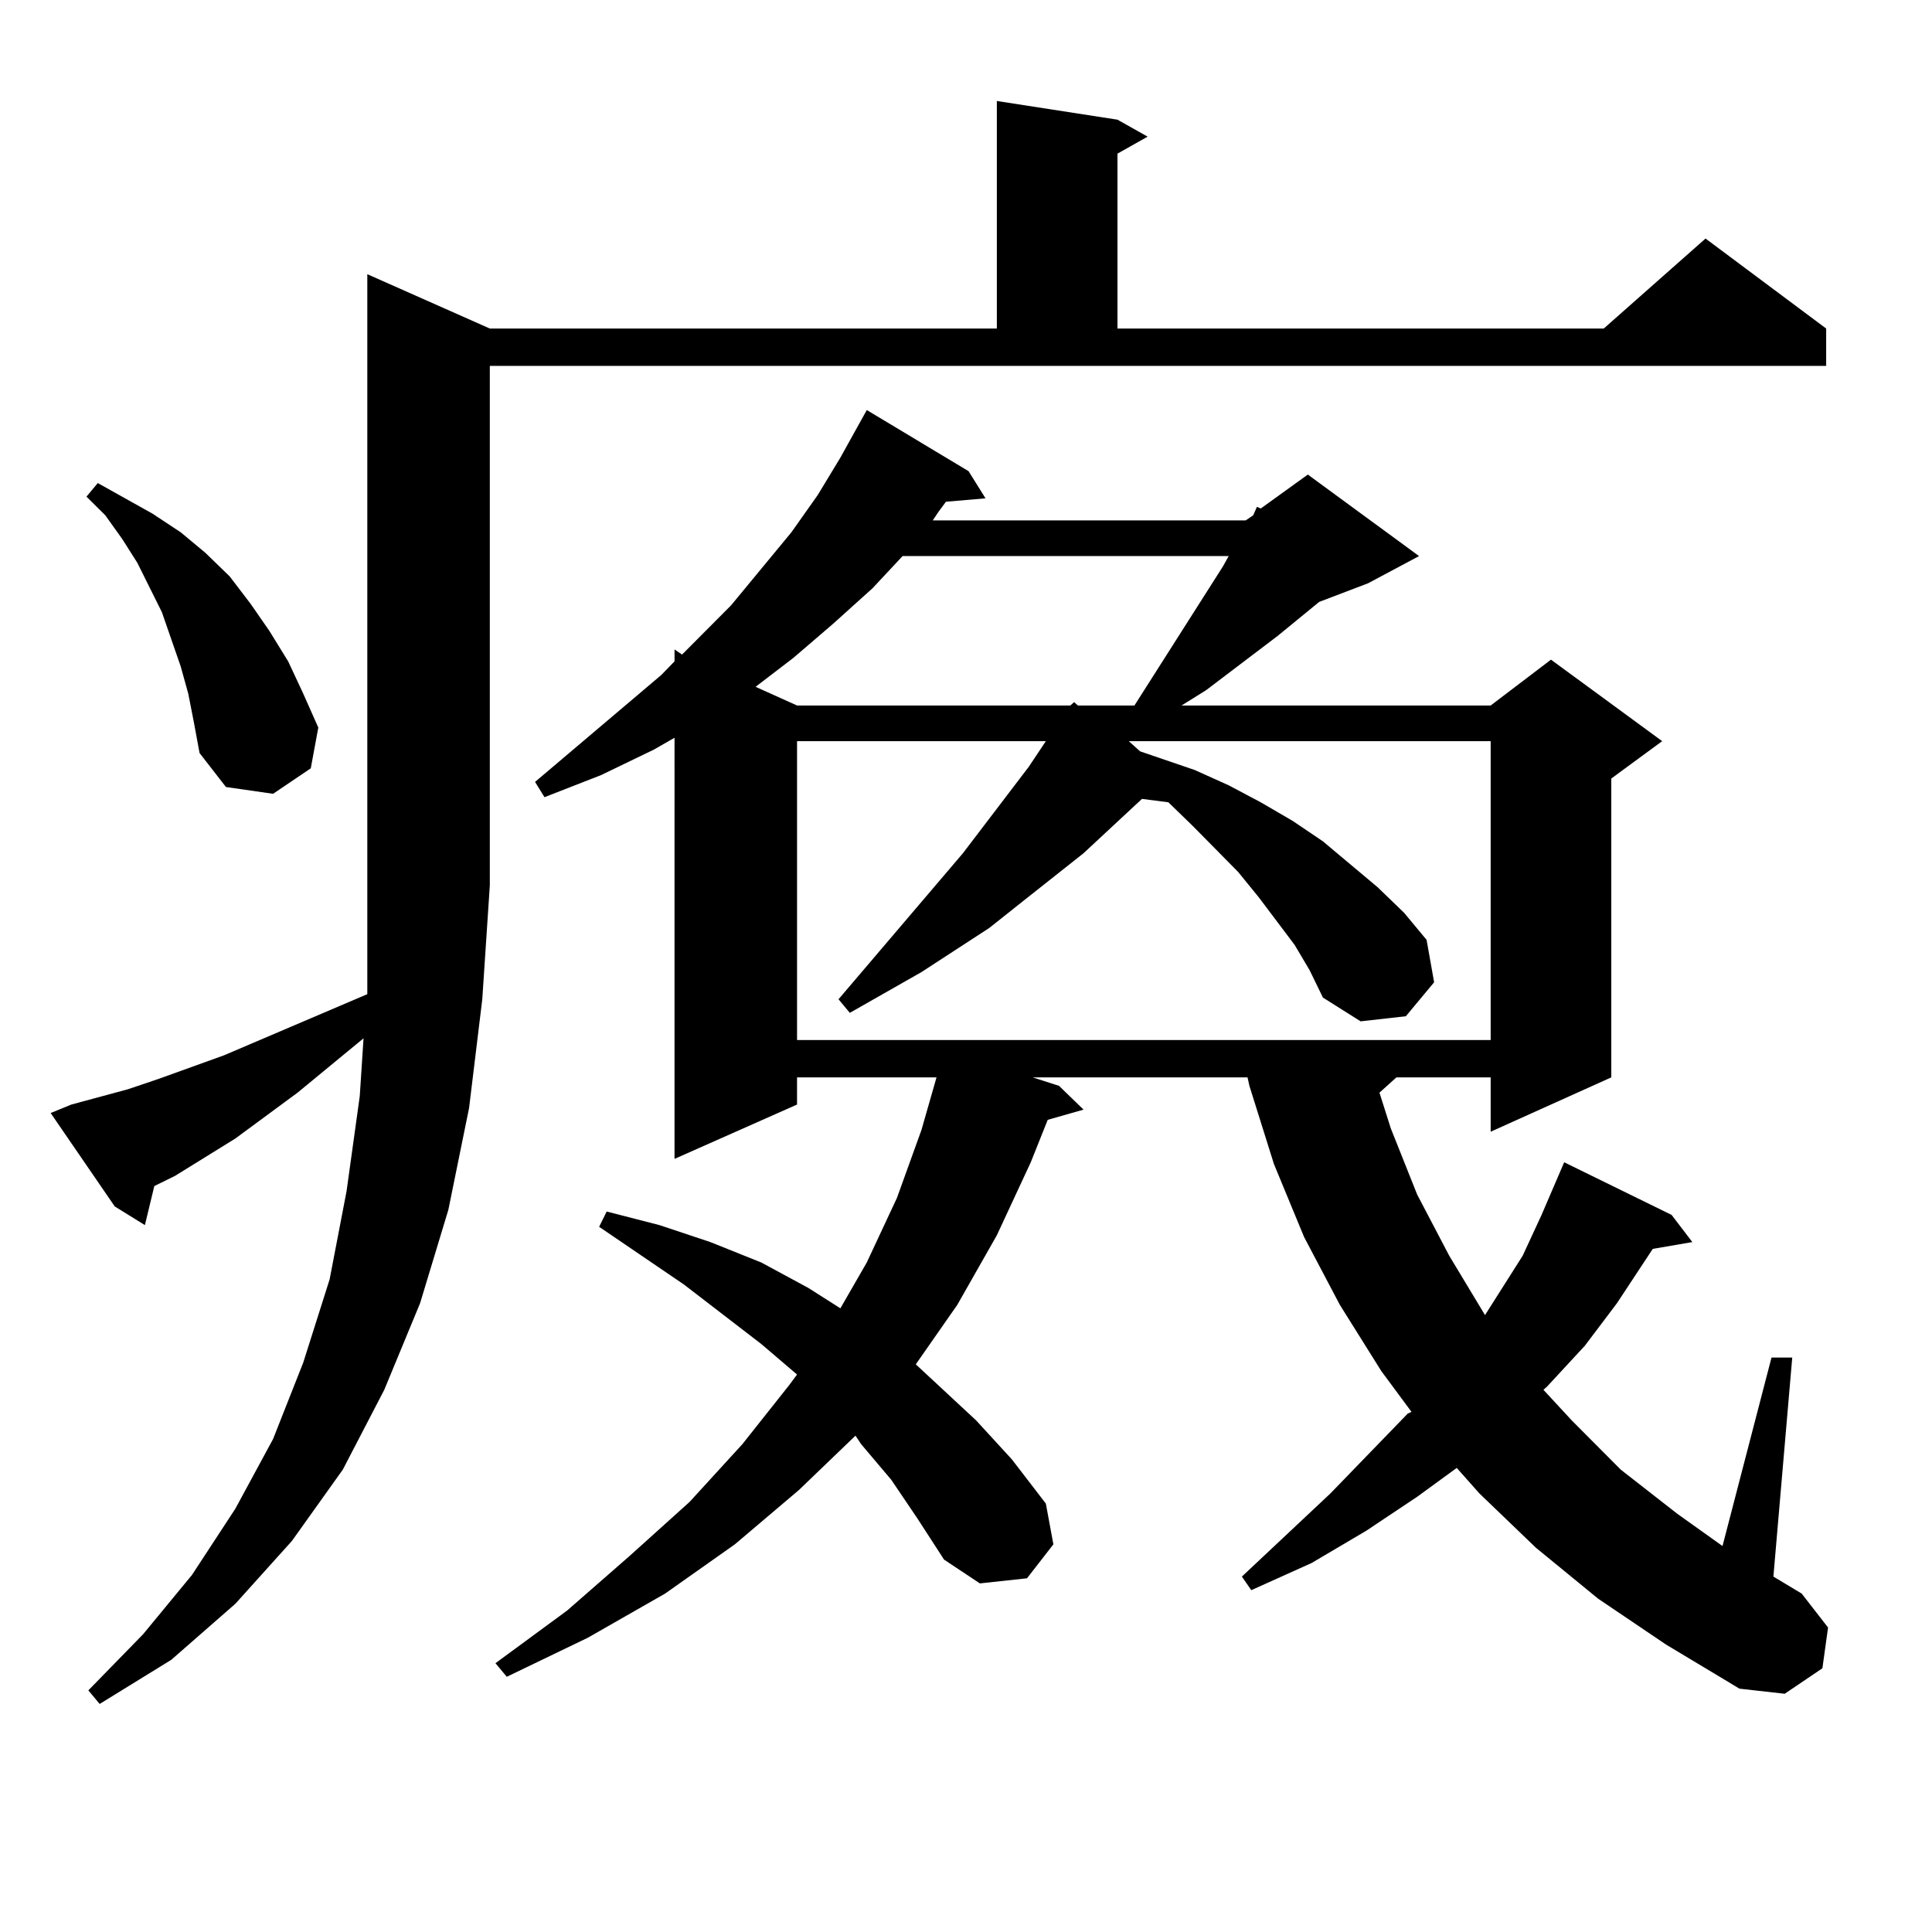
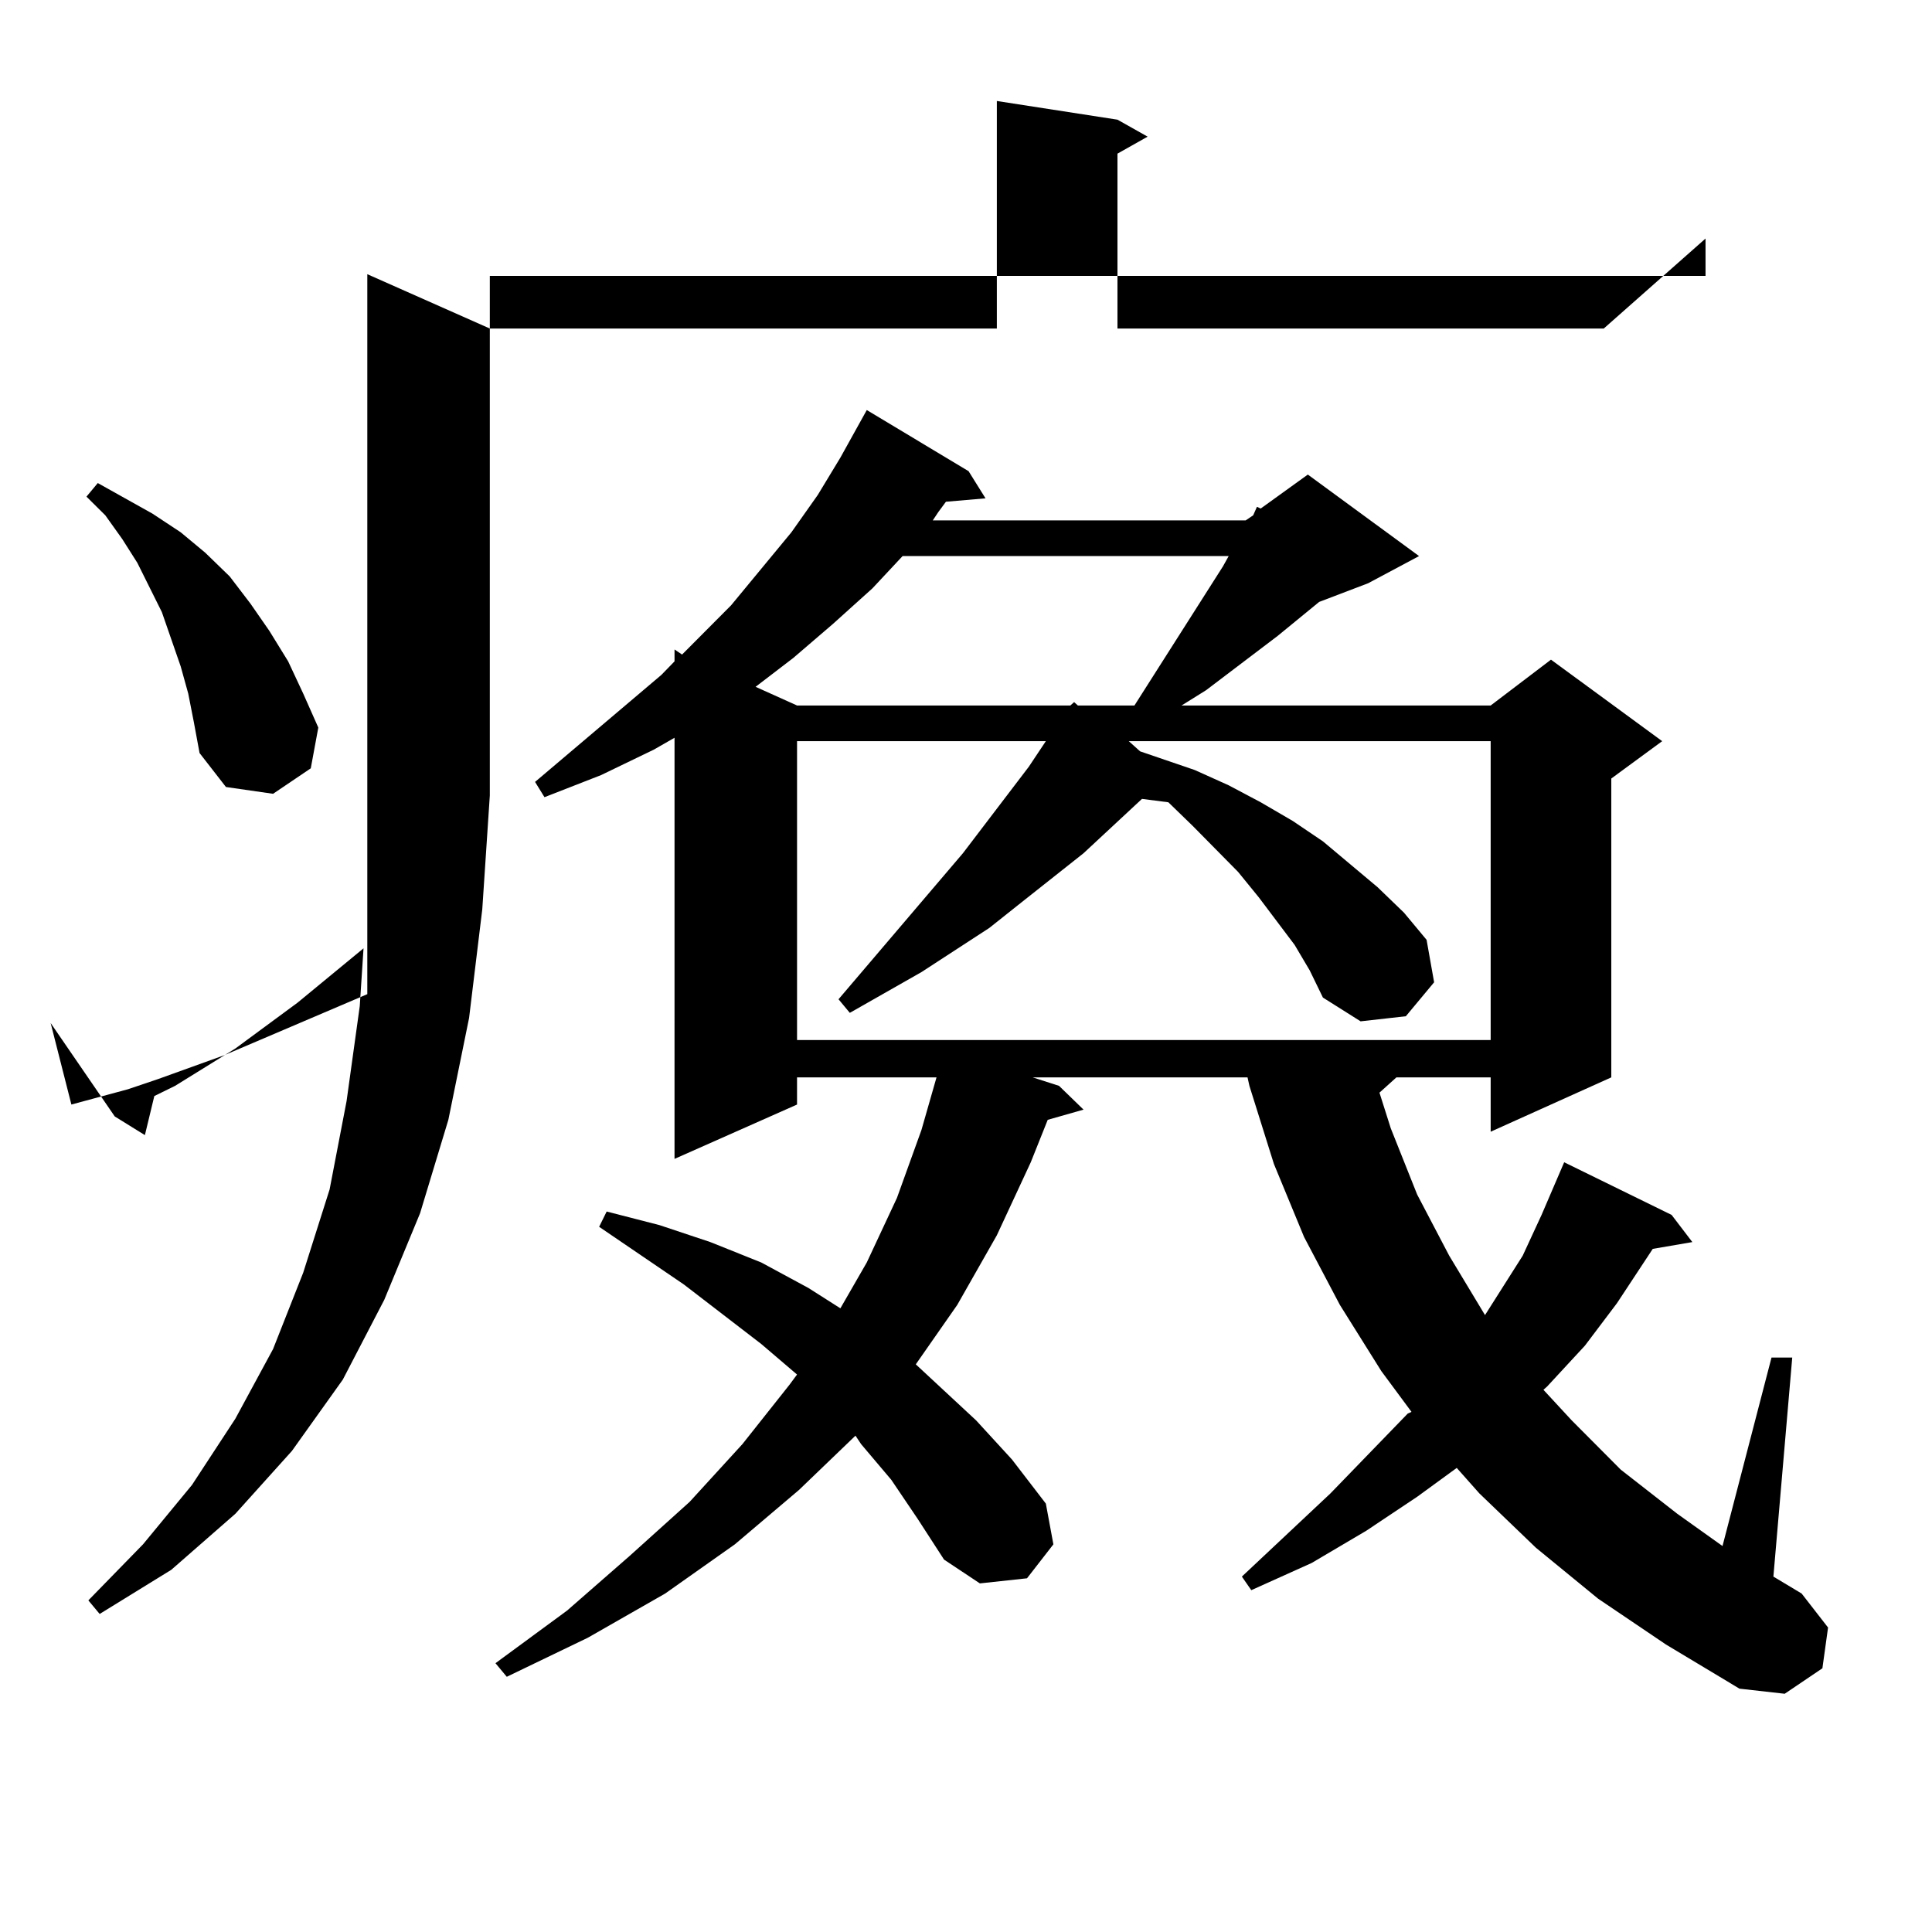
<svg xmlns="http://www.w3.org/2000/svg" version="1.1" id="图层_1" x="0px" y="0px" width="1000px" height="1000px" viewBox="0 0 1000 1000" enable-background="new 0 0 1000 1000" xml:space="preserve">
-   <path d="M36.95,571.707l29.268-7.91l15.609-5.273l34.146-12.305l74.145-31.641v-56.25V141.922l63.413,28.125h262.433V52.273  l62.438,9.668l15.609,8.789L578.4,79.52v90.527h251.701l52.682-46.582l62.438,46.582v19.336H253.53v268.945l-3.902,58.887  l-6.829,56.25l-10.731,52.734l-14.634,48.34l-18.536,44.824l-21.463,41.309l-26.341,36.914l-29.268,32.52l-33.17,29.004  l-37.072,22.852l-5.854-7.031l28.292-29.004l25.365-30.762l22.438-34.277l19.512-36.035l15.609-39.551l13.658-43.066l8.78-45.703  l6.829-49.219l1.951-29.883l-34.146,28.125l-32.194,23.73l-31.219,19.336l-10.731,5.273l-4.878,20.215l-15.609-9.668l-33.17-48.34  L36.95,571.707z M97.437,359.012l-3.902-14.063l-4.878-14.063l-4.878-14.063l-12.683-25.488l-7.805-12.305l-8.78-12.305  l-9.756-9.668l5.854-7.031l28.292,15.82l14.634,9.668l12.683,10.547l12.683,12.305l10.731,14.063l9.756,14.063l9.756,15.82  l7.805,16.699l7.805,17.578l-3.902,21.094l-19.512,13.184l-24.39-3.516l-13.658-17.578l-2.927-15.82L97.437,359.012z   M827.175,827.469l-32.194-26.367l-29.268-28.125l-11.707-13.184l-20.487,14.941l-26.341,17.578l-28.292,16.699l-31.219,14.063  l-4.878-7.031l45.853-43.066l39.999-41.309l1.951-0.879l-15.609-21.094l-21.463-34.277l-18.536-35.156l-15.609-37.793l-12.683-40.43  l-0.976-4.395H534.499l13.658,4.395l12.683,12.305l-18.536,5.273l-8.78,21.973l-17.561,37.793l-20.487,36.035l-21.463,30.762  l31.219,29.004l18.536,20.215l17.561,22.852l3.902,21.094l-13.658,17.578l-24.39,2.637l-18.536-12.305l-13.658-21.094  l-13.658-20.215l-15.609-18.457l-2.927-4.395l-29.268,28.125l-33.17,28.125l-36.097,25.488l-39.999,22.852l-41.95,20.215  l-5.854-7.031l37.072-27.246l32.194-28.125l31.219-28.125l27.316-29.883l24.39-30.762l3.902-5.273l-18.536-15.82l-39.999-30.762  l-43.901-29.883l3.902-7.91l27.316,7.031l26.341,8.789l26.341,10.547l24.39,13.184l16.585,10.547l13.658-23.73l15.609-33.398  l12.683-35.156l7.805-27.246h-72.193v14.063l-63.413,28.125V381.863l-10.731,6.152l-27.316,13.184l-29.268,11.426l-4.878-7.91  l65.364-55.371l6.829-7.031v-6.152l3.902,2.637l25.365-25.488l31.219-37.793l13.658-19.336l11.707-19.336l13.658-24.609  l52.682,31.641l8.78,14.063l-20.487,1.758l-3.902,5.273l-2.927,4.395H644.74l3.902-2.637l1.951-4.395l1.951,0.879l24.39-17.578  l57.56,42.188l-26.341,14.063l-25.365,9.668l-21.463,17.578l-37.072,28.125l-12.683,7.91h159.996l31.219-23.73l57.56,42.188  l-26.341,19.336v154.688l-62.438,28.125v-28.125h-48.779l-8.78,7.91l5.854,18.457l13.658,34.277l16.585,31.641l18.536,30.762  l19.512-30.762l9.756-21.094l11.707-27.246l55.608,27.246l10.731,14.063l-20.487,3.516l-18.536,28.125l-16.585,21.973  l-19.512,21.094l-1.951,1.758l14.634,15.82l25.365,25.488l29.268,22.852l23.414,16.699l25.365-97.559h10.731l-9.756,113.379  l14.634,8.789l13.658,17.578l-2.927,21.094l-19.512,13.184l-23.414-2.637l-38.048-22.852L827.175,827.469z M467.184,287.82  l-15.609,16.699l-20.487,18.457L410.6,340.555l-19.512,14.941l21.463,9.668h141.46l1.951-1.758l1.951,1.758h29.268l45.853-72.07  l2.927-5.273H467.184z M670.105,489.09l-18.536-24.609l-10.731-13.184l-23.414-23.73l-12.683-12.305l-13.658-1.758l-30.243,28.125  l-32.194,25.488l-16.585,13.184l-35.121,22.852l-37.072,21.094l-5.854-7.031l64.389-75.586l34.146-44.824l8.78-13.184H412.551  v154.688h359.016V383.621H584.254l5.854,5.273l28.292,9.668l17.561,7.91l16.585,8.789l16.585,9.668l15.609,10.547l28.292,23.73  l13.658,13.184l11.707,14.063l3.902,21.973l-14.634,17.578l-23.414,2.637l-19.512-12.305l-6.829-14.063L670.105,489.09z" />
+   <path d="M36.95,571.707l29.268-7.91l15.609-5.273l34.146-12.305l74.145-31.641v-56.25V141.922l63.413,28.125h262.433V52.273  l62.438,9.668l15.609,8.789L578.4,79.52v90.527h251.701l52.682-46.582v19.336H253.53v268.945l-3.902,58.887  l-6.829,56.25l-10.731,52.734l-14.634,48.34l-18.536,44.824l-21.463,41.309l-26.341,36.914l-29.268,32.52l-33.17,29.004  l-37.072,22.852l-5.854-7.031l28.292-29.004l25.365-30.762l22.438-34.277l19.512-36.035l15.609-39.551l13.658-43.066l8.78-45.703  l6.829-49.219l1.951-29.883l-34.146,28.125l-32.194,23.73l-31.219,19.336l-10.731,5.273l-4.878,20.215l-15.609-9.668l-33.17-48.34  L36.95,571.707z M97.437,359.012l-3.902-14.063l-4.878-14.063l-4.878-14.063l-12.683-25.488l-7.805-12.305l-8.78-12.305  l-9.756-9.668l5.854-7.031l28.292,15.82l14.634,9.668l12.683,10.547l12.683,12.305l10.731,14.063l9.756,14.063l9.756,15.82  l7.805,16.699l7.805,17.578l-3.902,21.094l-19.512,13.184l-24.39-3.516l-13.658-17.578l-2.927-15.82L97.437,359.012z   M827.175,827.469l-32.194-26.367l-29.268-28.125l-11.707-13.184l-20.487,14.941l-26.341,17.578l-28.292,16.699l-31.219,14.063  l-4.878-7.031l45.853-43.066l39.999-41.309l1.951-0.879l-15.609-21.094l-21.463-34.277l-18.536-35.156l-15.609-37.793l-12.683-40.43  l-0.976-4.395H534.499l13.658,4.395l12.683,12.305l-18.536,5.273l-8.78,21.973l-17.561,37.793l-20.487,36.035l-21.463,30.762  l31.219,29.004l18.536,20.215l17.561,22.852l3.902,21.094l-13.658,17.578l-24.39,2.637l-18.536-12.305l-13.658-21.094  l-13.658-20.215l-15.609-18.457l-2.927-4.395l-29.268,28.125l-33.17,28.125l-36.097,25.488l-39.999,22.852l-41.95,20.215  l-5.854-7.031l37.072-27.246l32.194-28.125l31.219-28.125l27.316-29.883l24.39-30.762l3.902-5.273l-18.536-15.82l-39.999-30.762  l-43.901-29.883l3.902-7.91l27.316,7.031l26.341,8.789l26.341,10.547l24.39,13.184l16.585,10.547l13.658-23.73l15.609-33.398  l12.683-35.156l7.805-27.246h-72.193v14.063l-63.413,28.125V381.863l-10.731,6.152l-27.316,13.184l-29.268,11.426l-4.878-7.91  l65.364-55.371l6.829-7.031v-6.152l3.902,2.637l25.365-25.488l31.219-37.793l13.658-19.336l11.707-19.336l13.658-24.609  l52.682,31.641l8.78,14.063l-20.487,1.758l-3.902,5.273l-2.927,4.395H644.74l3.902-2.637l1.951-4.395l1.951,0.879l24.39-17.578  l57.56,42.188l-26.341,14.063l-25.365,9.668l-21.463,17.578l-37.072,28.125l-12.683,7.91h159.996l31.219-23.73l57.56,42.188  l-26.341,19.336v154.688l-62.438,28.125v-28.125h-48.779l-8.78,7.91l5.854,18.457l13.658,34.277l16.585,31.641l18.536,30.762  l19.512-30.762l9.756-21.094l11.707-27.246l55.608,27.246l10.731,14.063l-20.487,3.516l-18.536,28.125l-16.585,21.973  l-19.512,21.094l-1.951,1.758l14.634,15.82l25.365,25.488l29.268,22.852l23.414,16.699l25.365-97.559h10.731l-9.756,113.379  l14.634,8.789l13.658,17.578l-2.927,21.094l-19.512,13.184l-23.414-2.637l-38.048-22.852L827.175,827.469z M467.184,287.82  l-15.609,16.699l-20.487,18.457L410.6,340.555l-19.512,14.941l21.463,9.668h141.46l1.951-1.758l1.951,1.758h29.268l45.853-72.07  l2.927-5.273H467.184z M670.105,489.09l-18.536-24.609l-10.731-13.184l-23.414-23.73l-12.683-12.305l-13.658-1.758l-30.243,28.125  l-32.194,25.488l-16.585,13.184l-35.121,22.852l-37.072,21.094l-5.854-7.031l64.389-75.586l34.146-44.824l8.78-13.184H412.551  v154.688h359.016V383.621H584.254l5.854,5.273l28.292,9.668l17.561,7.91l16.585,8.789l16.585,9.668l15.609,10.547l28.292,23.73  l13.658,13.184l11.707,14.063l3.902,21.973l-14.634,17.578l-23.414,2.637l-19.512-12.305l-6.829-14.063L670.105,489.09z" />
</svg>